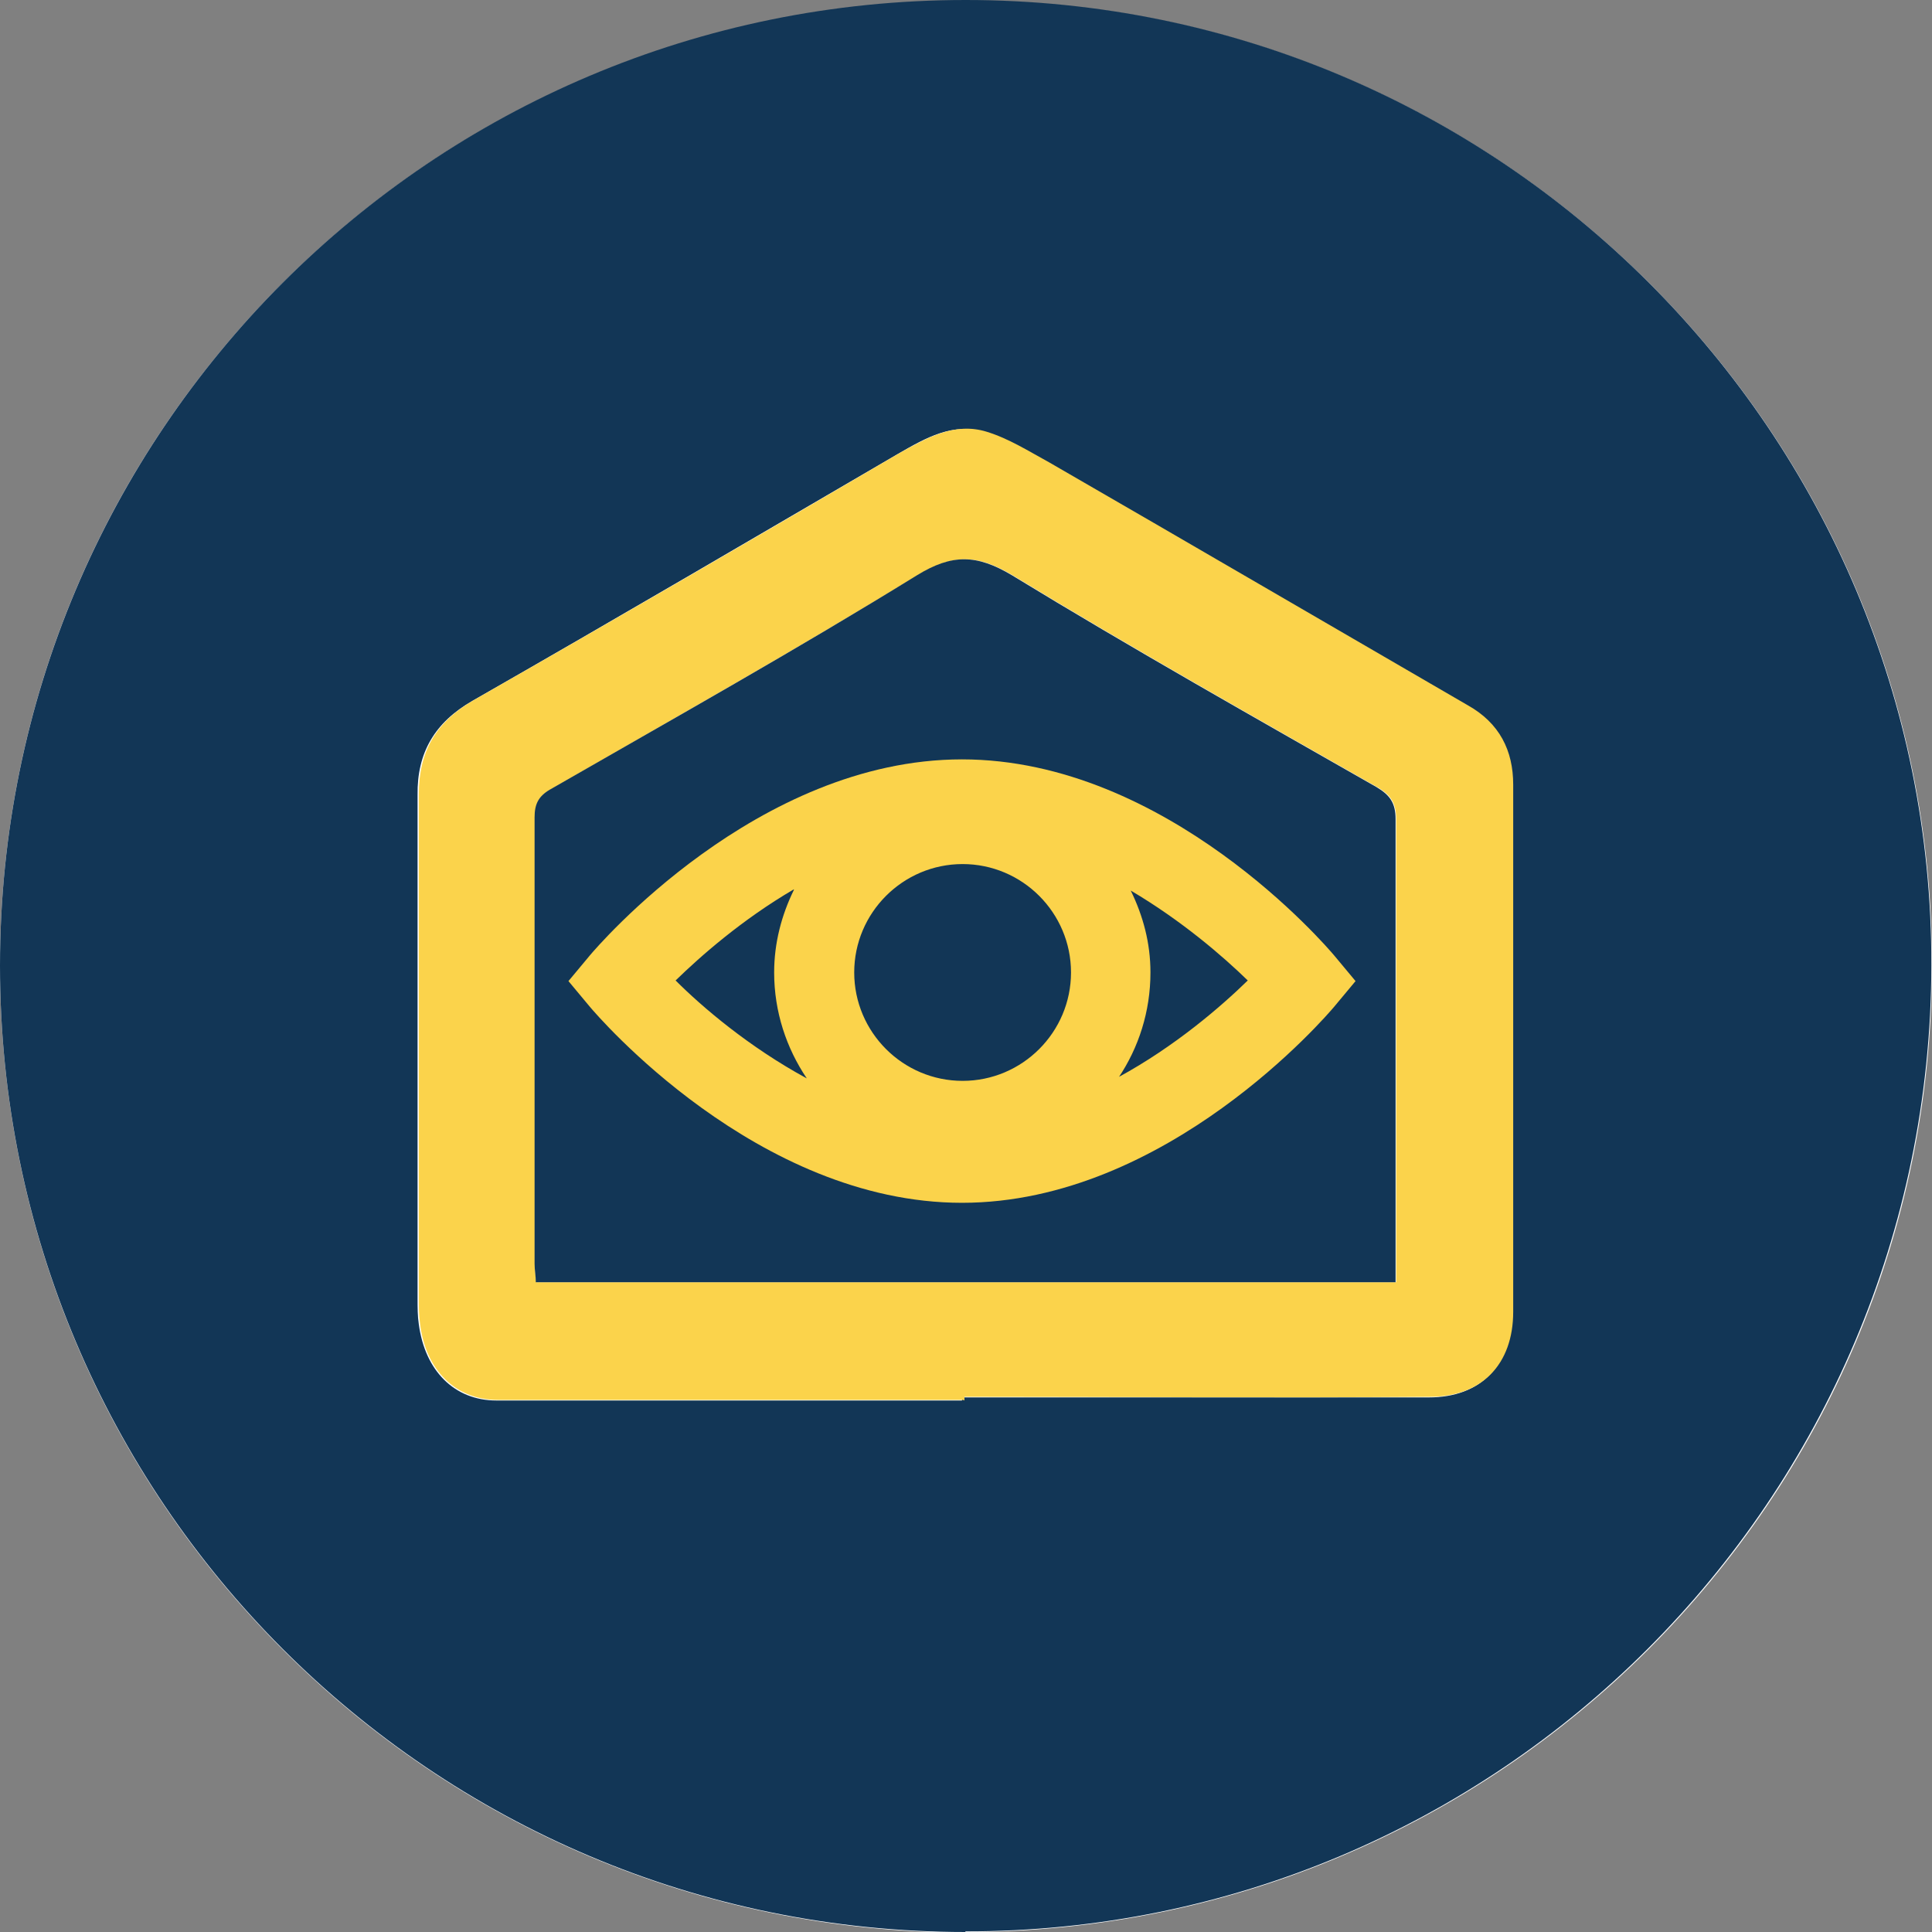
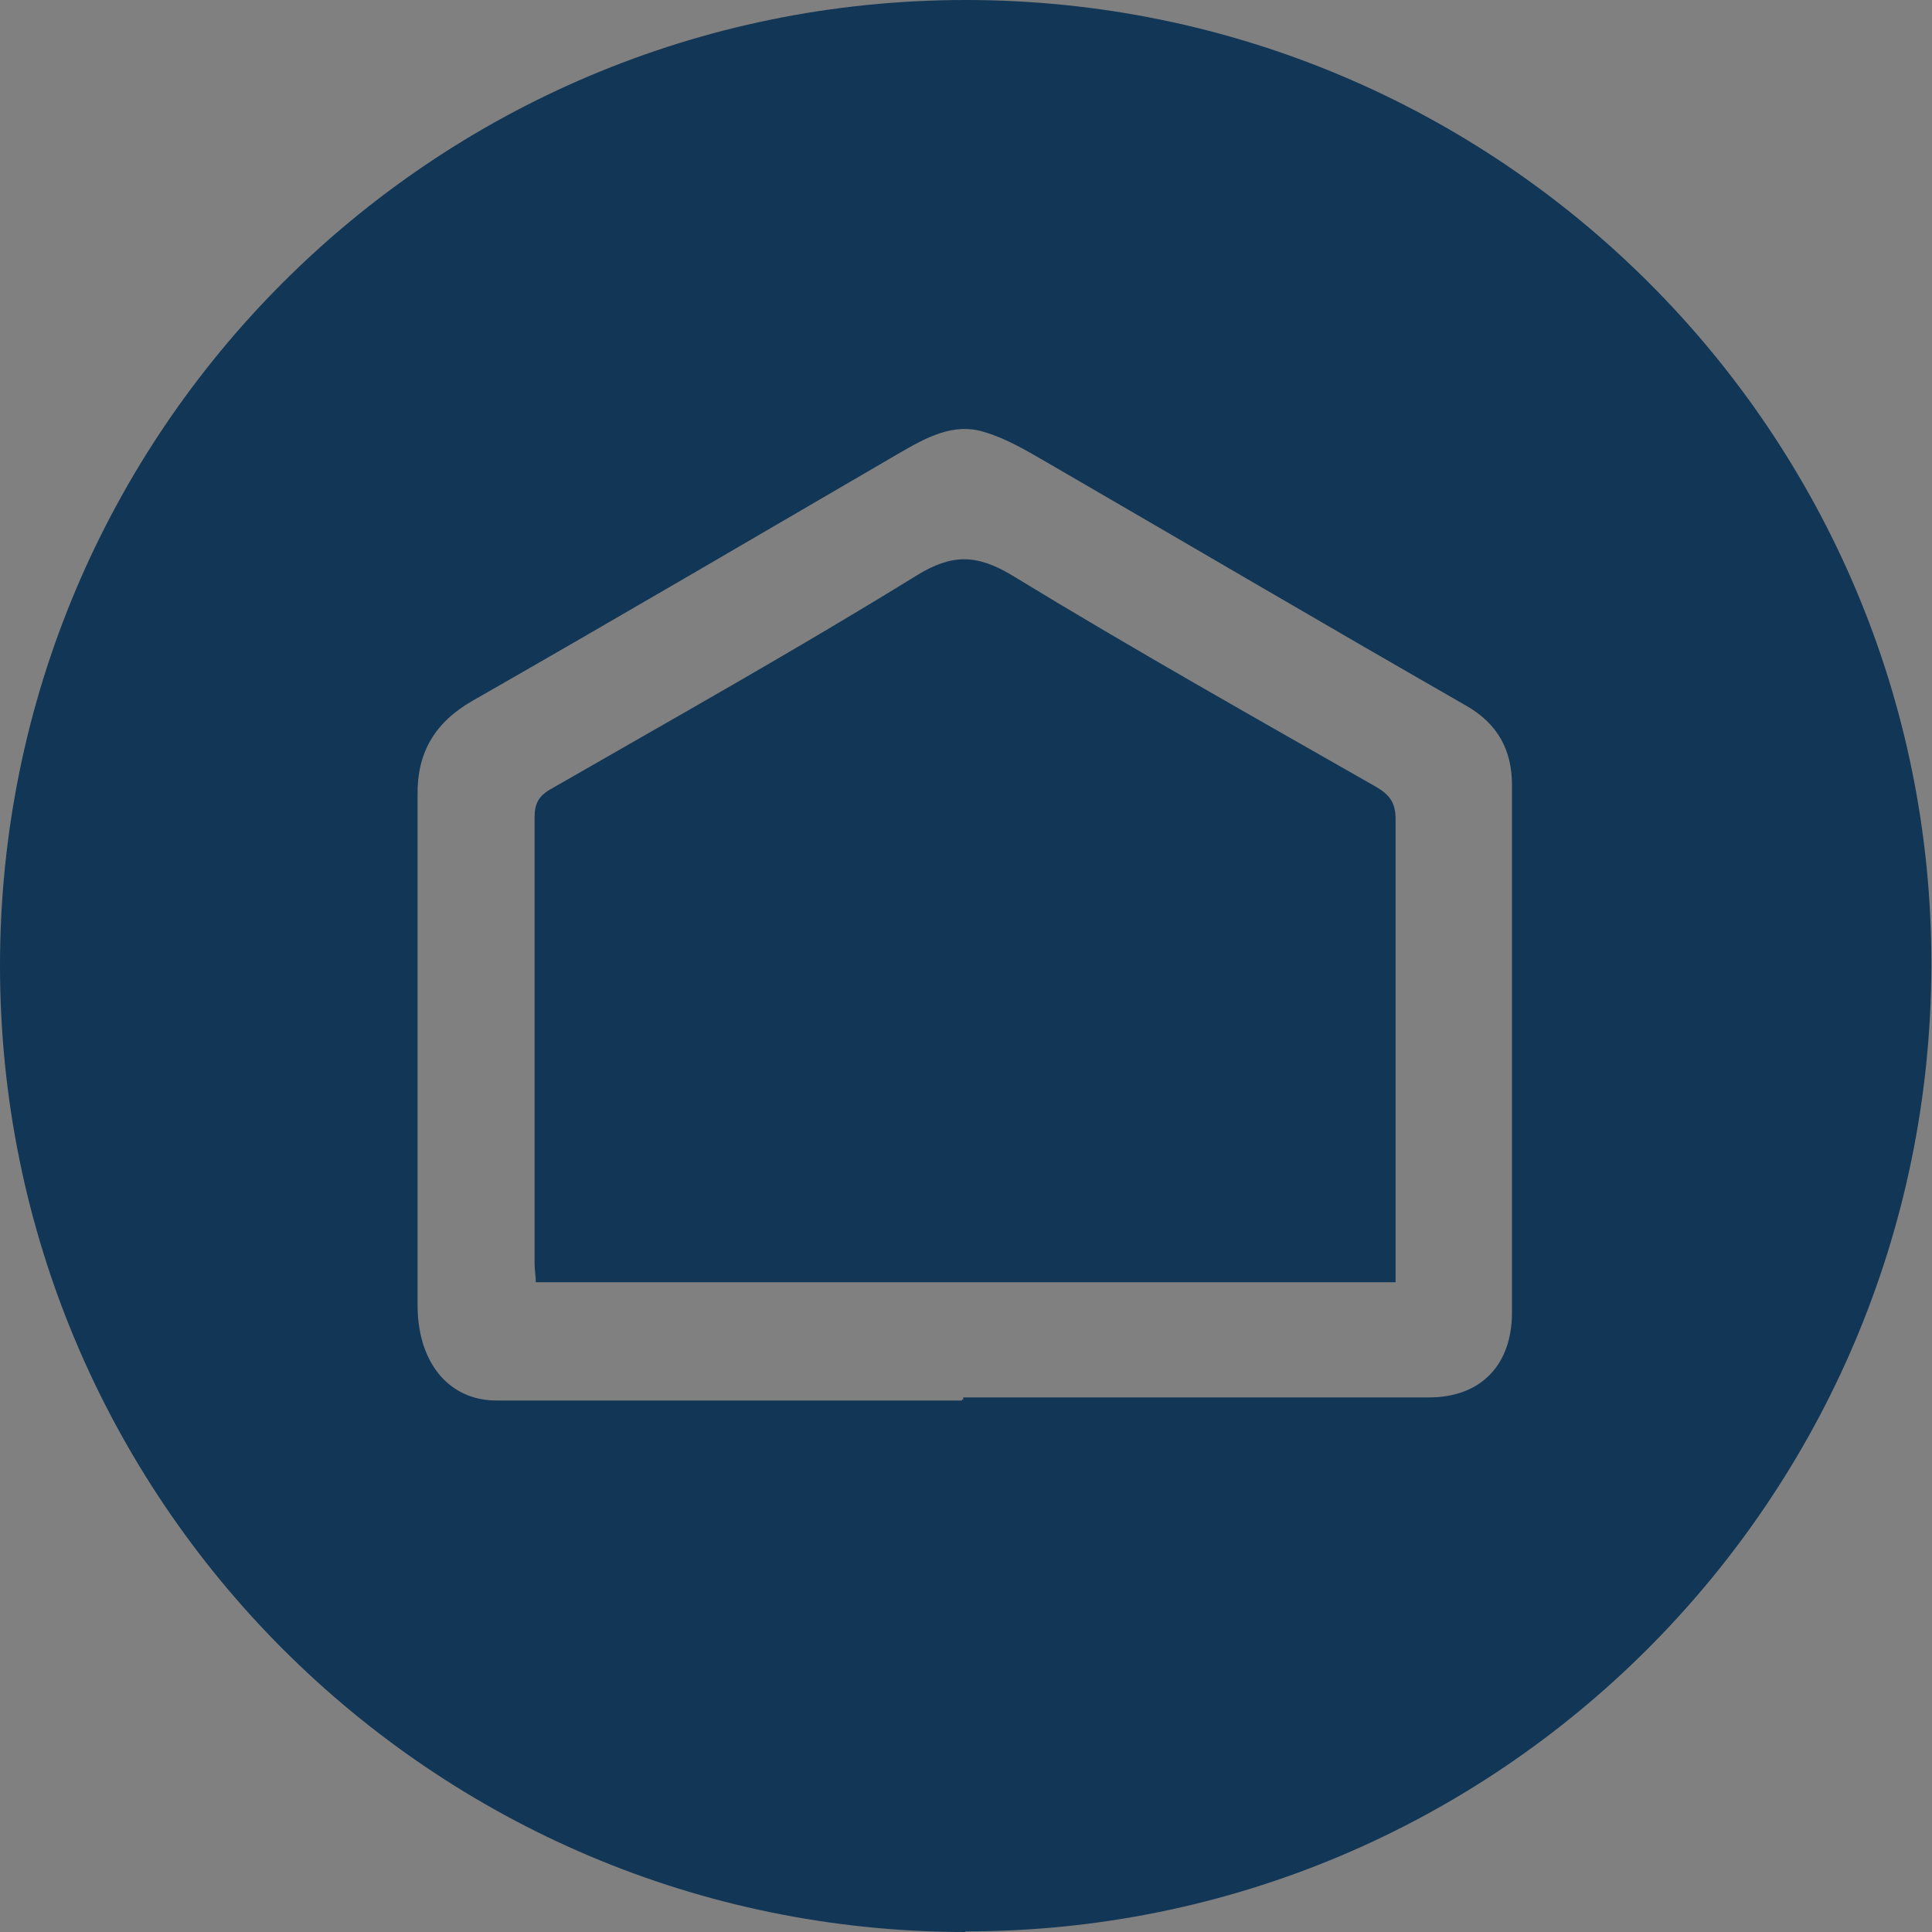
<svg xmlns="http://www.w3.org/2000/svg" id="Layer_2" viewBox="0 0 31.37 31.37">
  <rect x="0" y="0" width="31.37" height="31.37" fill="#808080" stroke="none" />
  <defs>
    <style>.cls-1{fill:#123656;}.cls-1,.cls-2,.cls-3{stroke-width:0px;}.cls-2{fill:#fff;}.cls-3{fill:#fbd34b;}</style>
  </defs>
  <g id="Layer_1-2">
-     <path class="cls-2" d="m15.68,31.37c8.65,0,15.68-7.01,15.69-15.68.02-8.65-7.01-15.68-15.68-15.68S0,7,0,15.68s7.01,15.69,15.68,15.7h0Z" />
    <path class="cls-1" d="m15.68,31.37C7.01,31.37,0,24.34,0,15.68S7.01,0,15.68,0s15.7,7.03,15.68,15.68c-.02,8.67-7.04,15.69-15.69,15.68Zm-.04-8.64v-.04c2.52,0,5.04,0,7.56,0,.84,0,1.35-.52,1.35-1.38,0-2.86,0-5.71,0-8.56,0-.56-.22-.99-.74-1.29-2.27-1.3-4.53-2.63-6.79-3.94-.33-.19-.66-.39-1.02-.5-.52-.17-.97.09-1.42.35-2.3,1.34-4.6,2.69-6.91,4.01-.61.35-.9.84-.89,1.53,0,2.73,0,5.45,0,8.18,0,.14,0,.28.02.41.1.76.58,1.24,1.26,1.24h7.56v-.02Z" />
-     <path class="cls-3" d="m15.64,22.73h-7.56c-.68,0-1.17-.48-1.26-1.24-.02-.14-.02-.28-.02-.41v-8.18c0-.7.28-1.18.89-1.53,2.31-1.32,4.61-2.66,6.91-4.01.45-.25.9-.51,1.42-.35.36.11.69.32,1.02.5,2.27,1.31,4.53,2.63,6.79,3.94.52.29.74.74.74,1.29,0,2.86,0,5.71,0,8.56,0,.85-.51,1.38-1.35,1.38-2.52.02-5.04,0-7.56,0v.06Zm7.03-1.91v-7.52c0-.25-.08-.39-.31-.52-1.98-1.13-3.97-2.25-5.92-3.44-.57-.34-.96-.35-1.54,0-1.96,1.2-3.97,2.33-5.96,3.48-.2.11-.25.24-.25.45v7.25c0,.1,0,.21.02.3h13.98Z" />
    <path class="cls-1" d="m22.67,20.82h-13.97c0-.1-.02-.2-.02-.3v-7.25c0-.21.06-.34.25-.45,2-1.15,4-2.27,5.96-3.48.57-.35.97-.34,1.54,0,1.95,1.19,3.94,2.31,5.92,3.44.22.13.31.26.31.52,0,2.39,0,4.76,0,7.15v.37h0Z" />
-     <path class="cls-3" d="m21.66,15.51c-.11-.13-2.71-3.18-6.04-3.18s-5.93,3.05-6.04,3.18l-.35.42.35.42c.11.13,2.71,3.18,6.04,3.18s5.93-3.05,6.04-3.18l.35-.42-.35-.42Zm-6.03,2.04c-.97,0-1.76-.79-1.76-1.76s.79-1.76,1.76-1.76,1.76.79,1.76,1.76-.79,1.76-1.76,1.76Zm-2.74-3.1c-.2.41-.32.86-.32,1.34,0,.64.2,1.23.53,1.72-.94-.51-1.7-1.16-2.13-1.59.4-.39,1.08-.99,1.92-1.48Zm5.27,3.05c.33-.49.52-1.08.52-1.71,0-.48-.12-.92-.32-1.33.83.49,1.5,1.07,1.9,1.46-.43.42-1.18,1.07-2.1,1.57Z" />
  </g>
</svg>